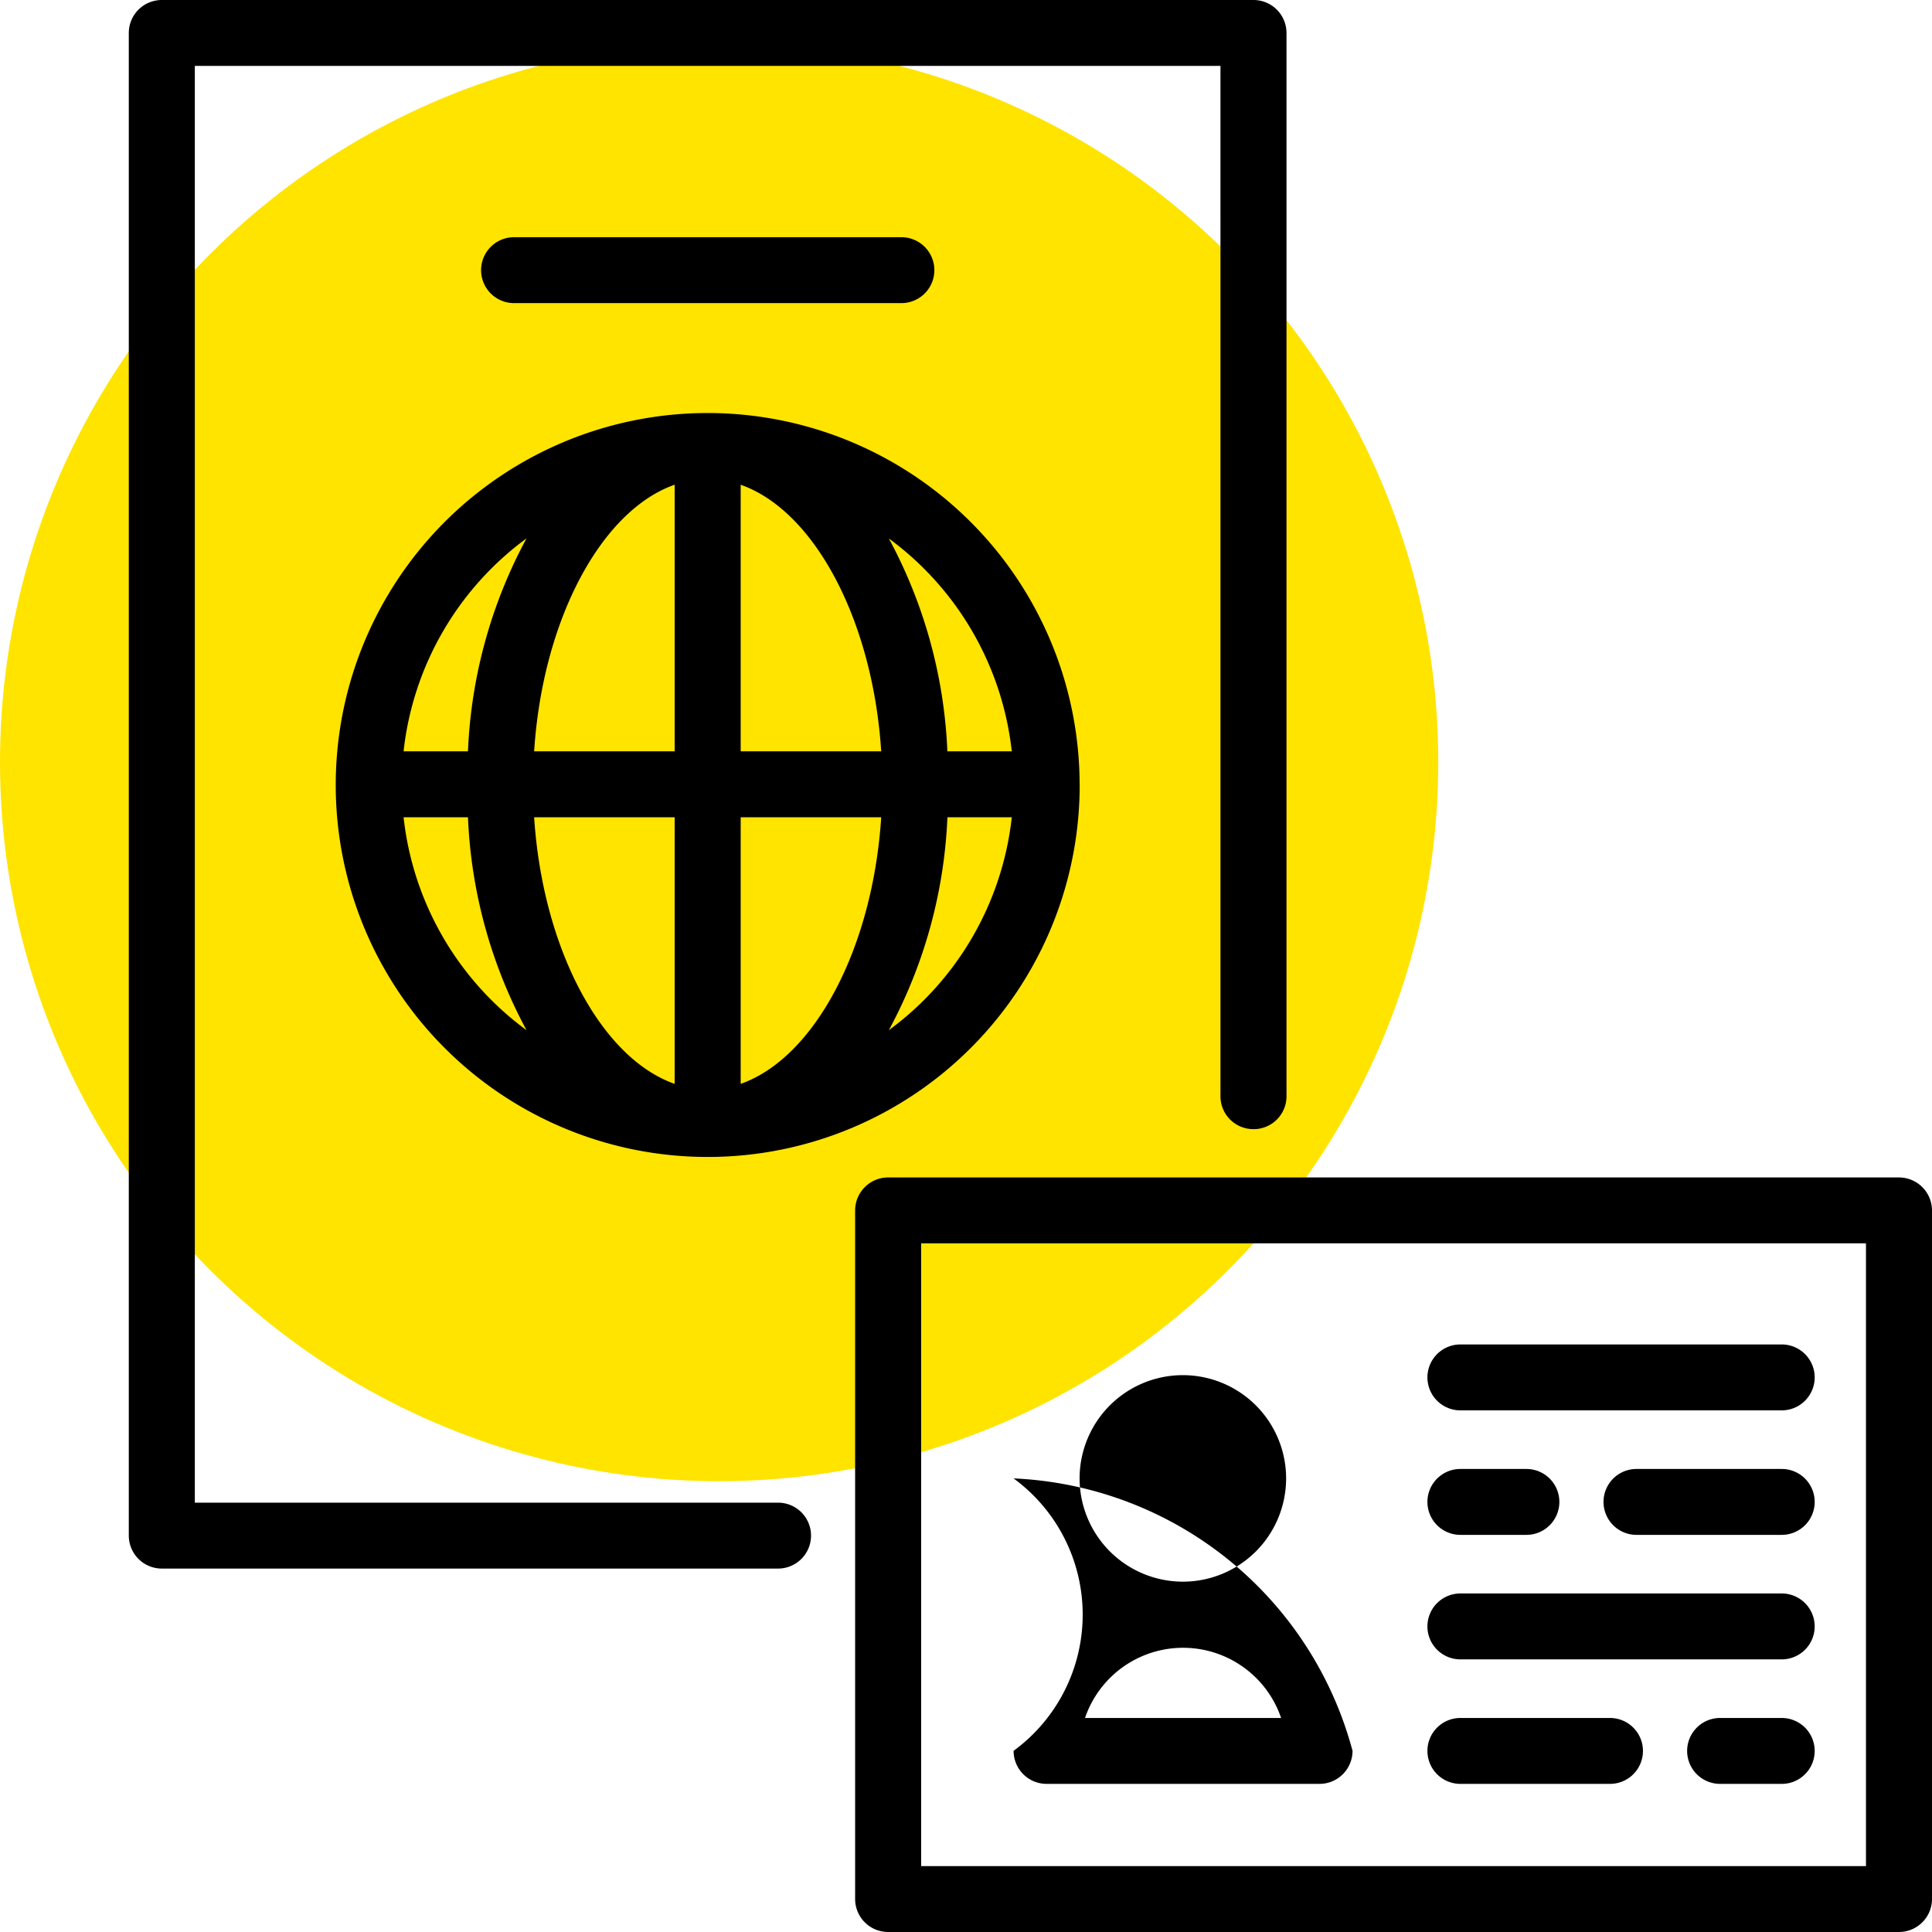
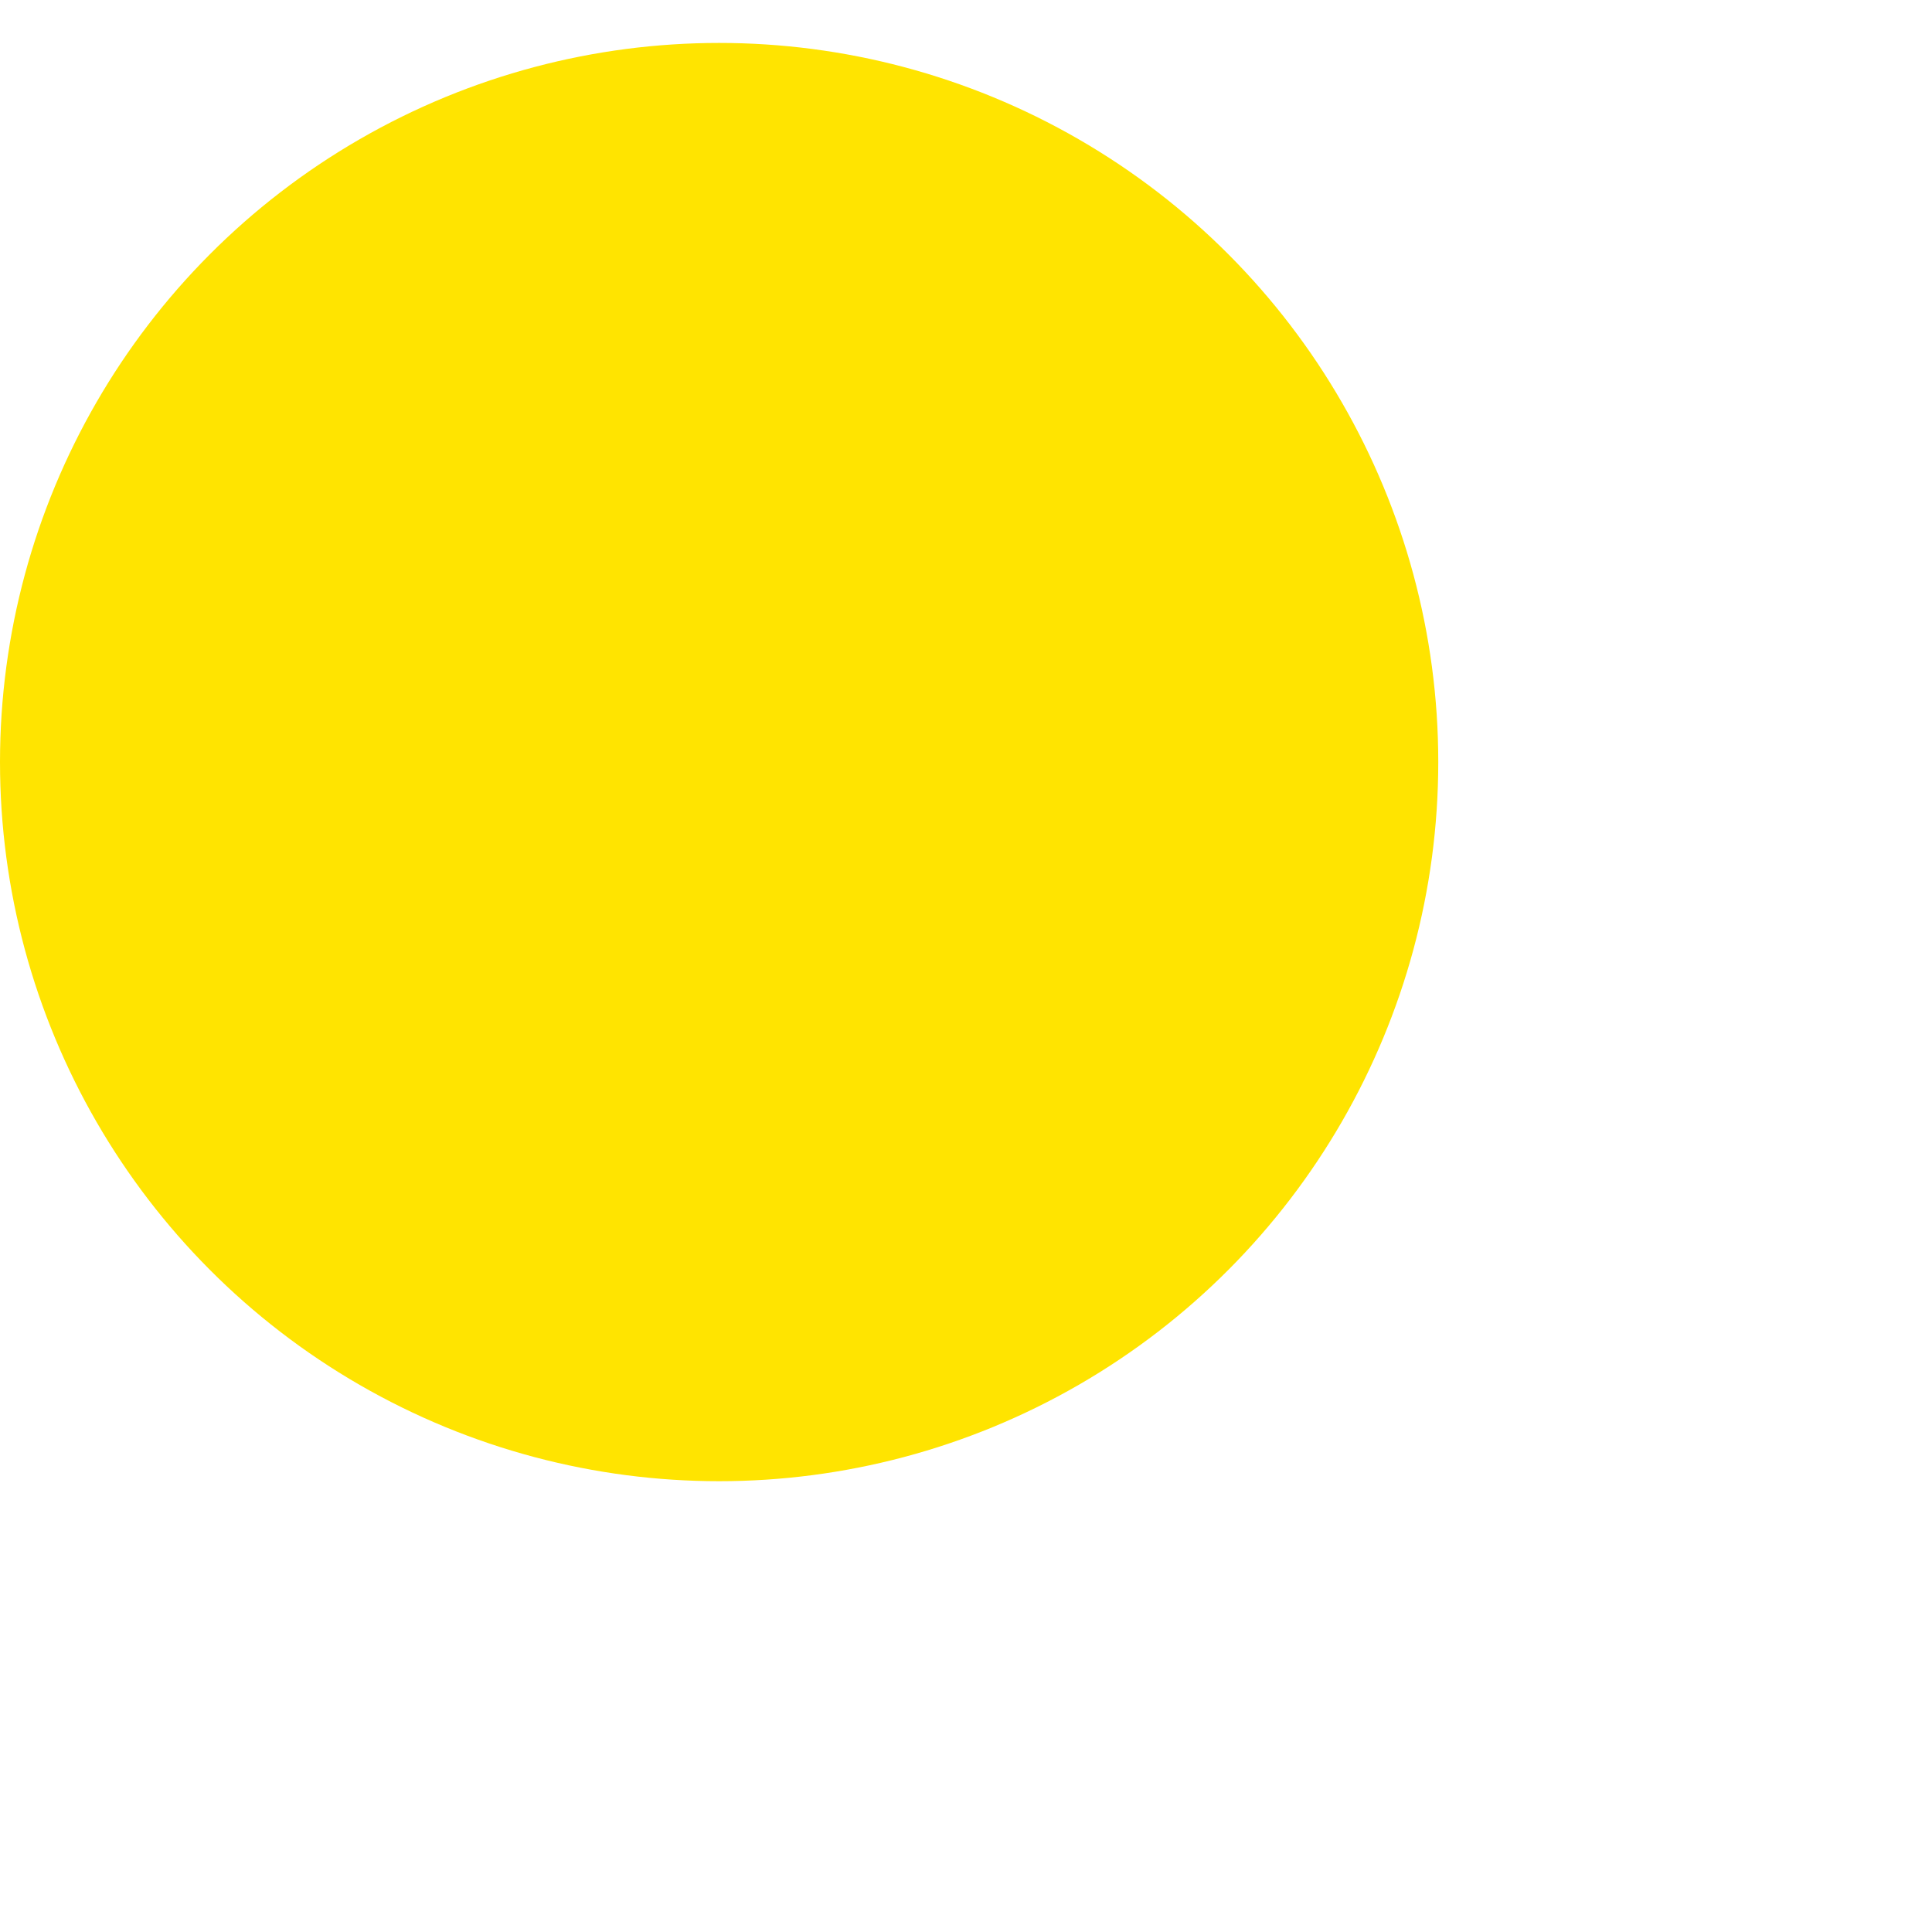
<svg xmlns="http://www.w3.org/2000/svg" id="bezviz" width="90" height="90" viewBox="0 0 90 90">
  <defs>
    <style>
      .cls-1 {
        fill: #ffe400;
      }

      .cls-2 {
        fill-rule: evenodd;
      }
    </style>
  </defs>
  <circle id="Ellipse_559_copy_3" data-name="Ellipse 559 copy 3" class="cls-1" cx="33.5" cy="35.5" r="33.5" />
-   <path class="cls-2" d="M286.462,1475h-47.09a1.539,1.539,0,0,1-1.537-1.54v-32.07a1.539,1.539,0,0,1,1.537-1.54h47.09a1.54,1.54,0,0,1,1.538,1.54v32.07A1.54,1.54,0,0,1,286.462,1475Zm-1.538-32.08H240.91v29.01h44.014v-29.01Zm-39.707,10.95a17.12,17.12,0,0,1,15.789,12.69,1.539,1.539,0,0,1-1.538,1.54H246.755a1.539,1.539,0,0,1-1.538-1.54A7.863,7.863,0,0,0,245.217,1453.87Zm12.462,11.16a4.825,4.825,0,0,0-9.135,0h9.135Zm-4.568-6.35a4.81,4.81,0,1,0-4.819-4.81A4.815,4.815,0,0,0,253.111,1458.68Zm12.919-11.05H281a1.535,1.535,0,1,1,0,3.07H266.03A1.535,1.535,0,1,1,266.03,1447.63Zm0,5.8h3.076a1.535,1.535,0,1,1,0,3.07H266.03A1.535,1.535,0,1,1,266.03,1453.43ZM281,1456.5h-6.767a1.535,1.535,0,1,1,0-3.07H281A1.535,1.535,0,1,1,281,1456.5Zm-14.969,2.73H281a1.535,1.535,0,1,1,0,3.07H266.03A1.535,1.535,0,1,1,266.03,1459.23Zm0,5.8H273a1.535,1.535,0,1,1,0,3.07H266.03A1.535,1.535,0,1,1,266.03,1465.03Zm12.1,0H281a1.535,1.535,0,1,1,0,3.07h-2.871A1.535,1.535,0,1,1,278.128,1465.03Zm-56.185-65.91a1.535,1.535,0,1,1,0-3.07h18.045a1.535,1.535,0,1,1,0,3.07H221.943Zm26.35,22.42a17.328,17.328,0,1,1-17.328-17.3A17.331,17.331,0,0,1,248.293,1421.54ZM216.8,1420h3a22.848,22.848,0,0,1,2.727-9.92A14.23,14.23,0,0,0,216.8,1420Zm3,3.07h-3a14.23,14.23,0,0,0,5.728,9.92A22.848,22.848,0,0,1,219.8,1423.07Zm9.628-15.49c-3.422,1.2-6.15,6.29-6.546,12.42h6.546v-12.42Zm0,15.49h-6.546c0.4,6.13,3.124,11.22,6.546,12.42v-12.42Zm15.706,0h-3a22.862,22.862,0,0,1-2.728,9.92A14.235,14.235,0,0,0,245.133,1423.07Zm-12.63-15.49V1420h6.546C238.653,1413.87,235.925,1408.78,232.5,1407.58Zm0,15.49v12.42c3.422-1.2,6.15-6.29,6.546-12.42H232.5Zm6.9-12.99a22.862,22.862,0,0,1,2.728,9.92h3A14.23,14.23,0,0,0,239.4,1410.08Zm16.988,27.52a1.531,1.531,0,0,1-1.538-1.53v-48H207.076V1455h27.17a1.535,1.535,0,1,1,0,3.07H205.538a1.537,1.537,0,0,1-1.538-1.53v-70.01a1.537,1.537,0,0,1,1.538-1.53h50.854a1.537,1.537,0,0,1,1.538,1.53v49.54A1.53,1.53,0,0,1,256.392,1437.6Z" transform="translate(-198 -1385)" />
</svg>